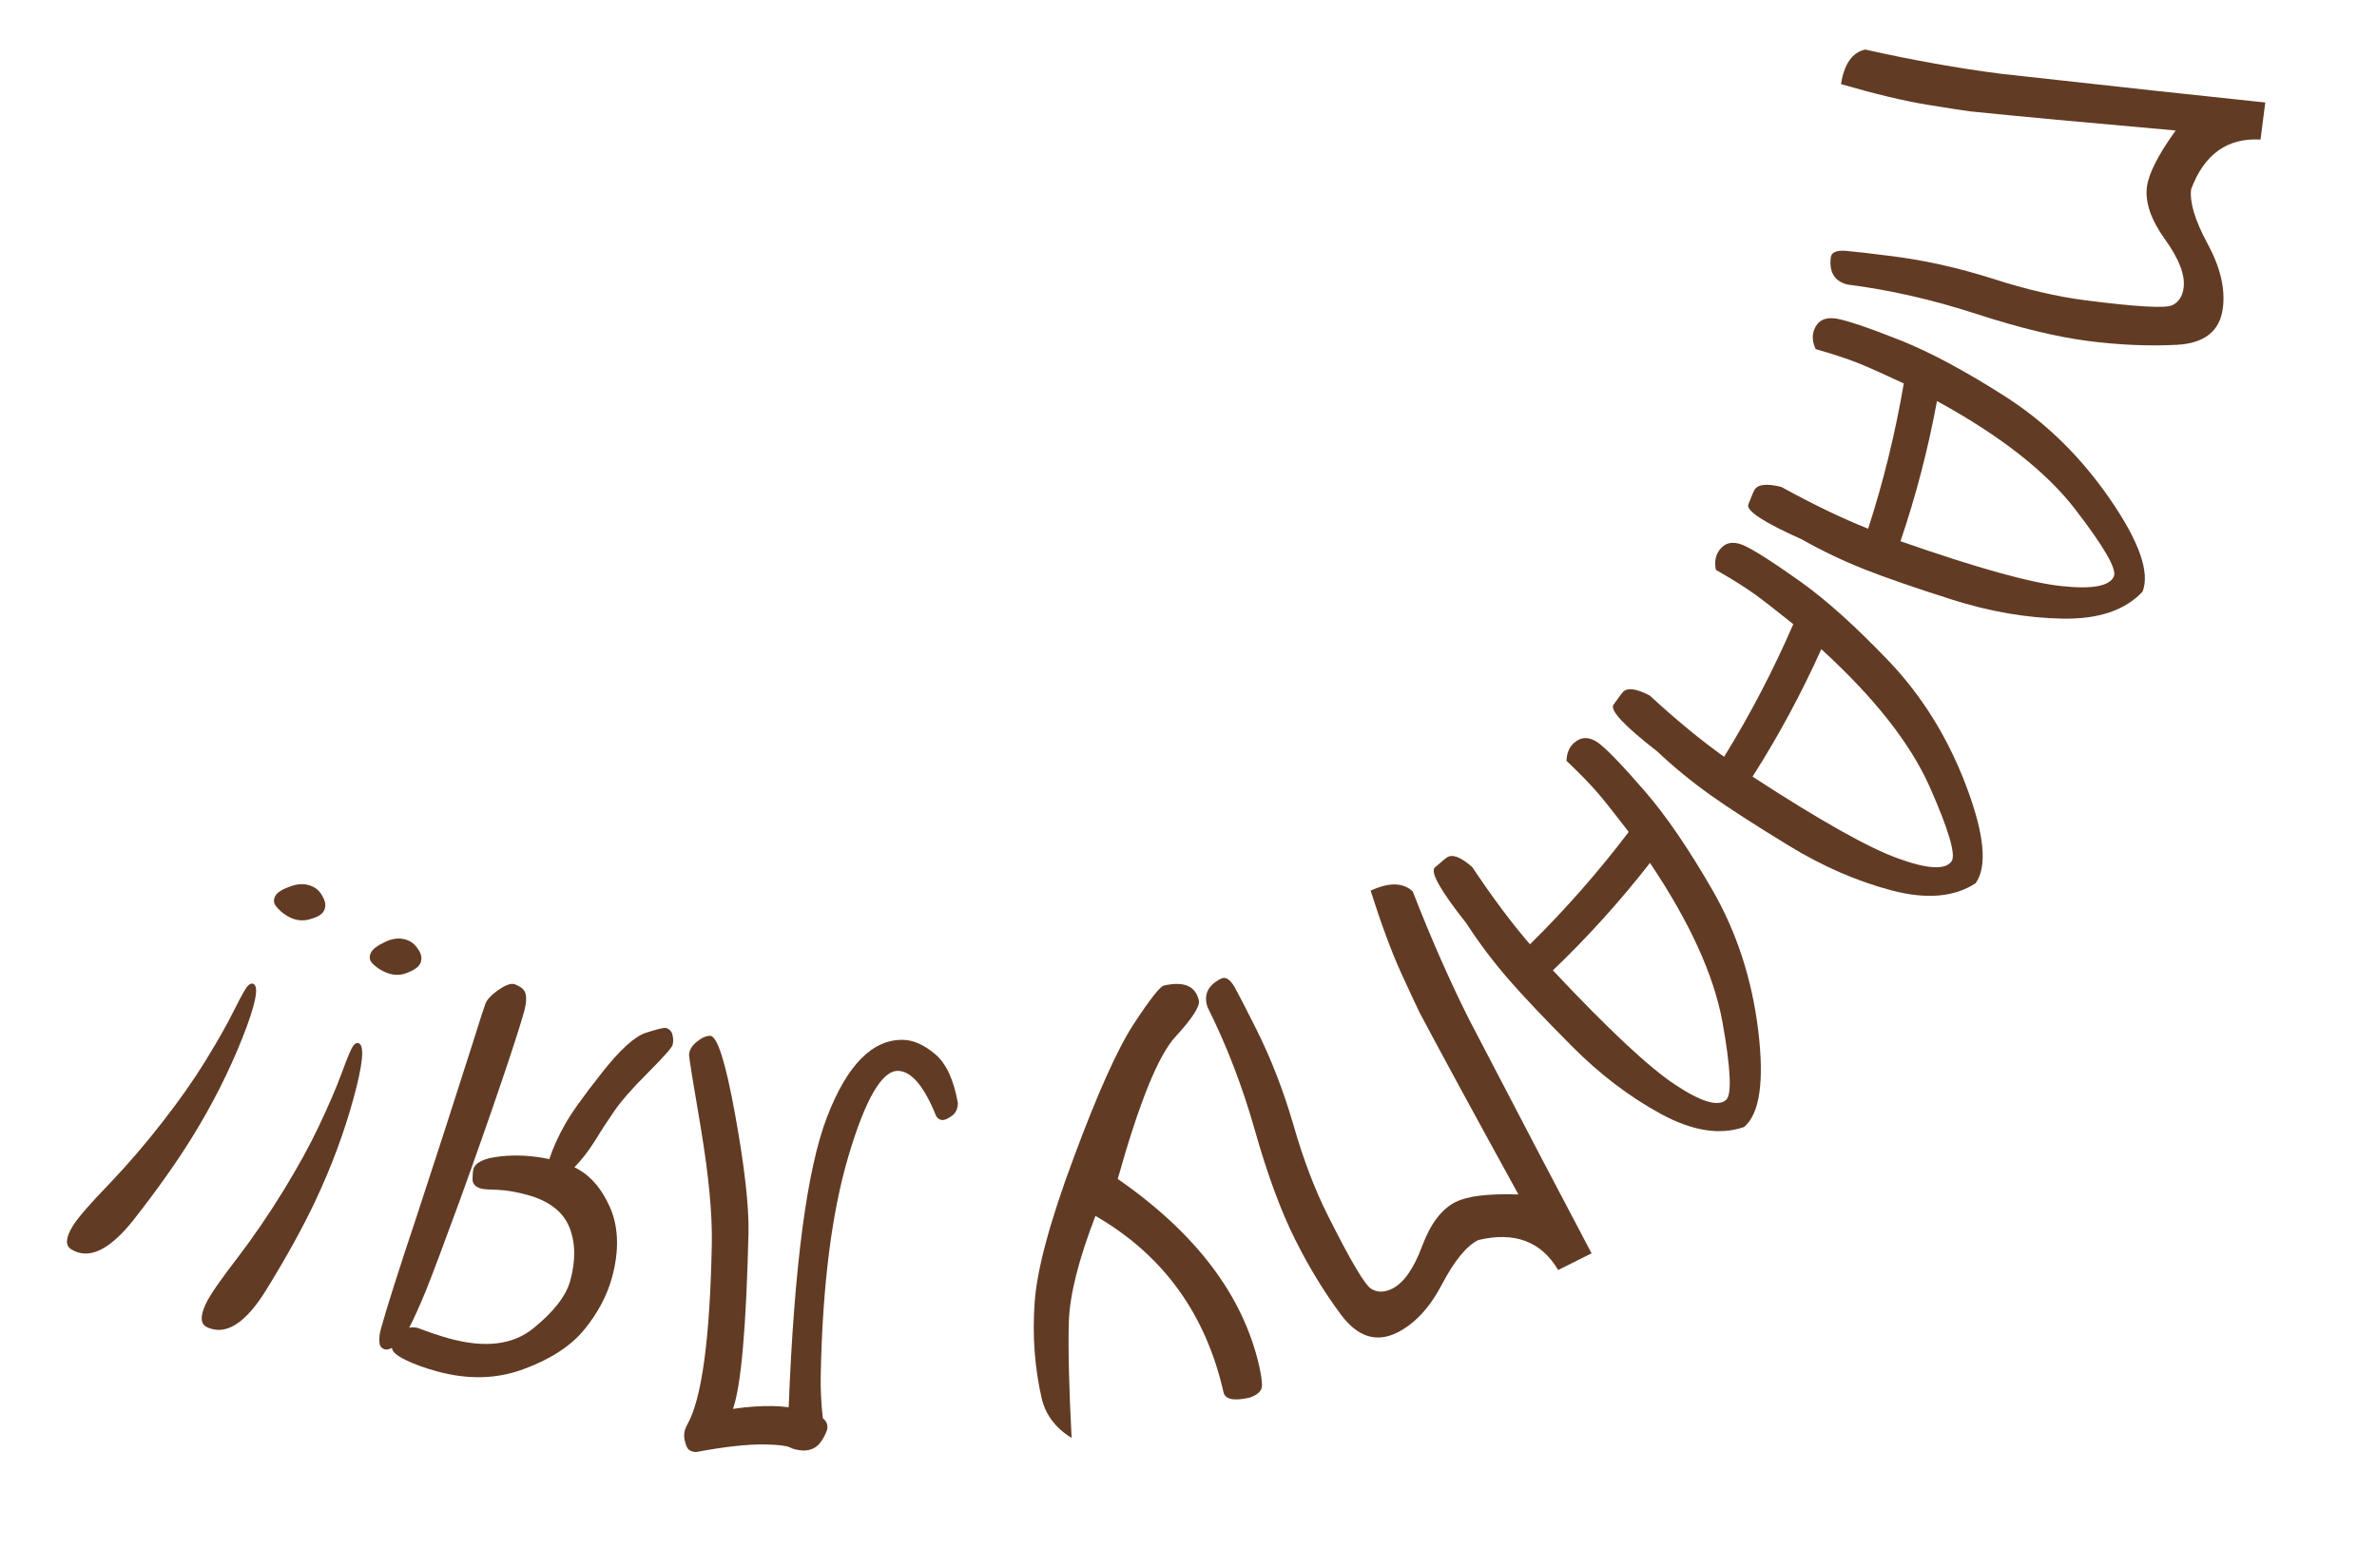
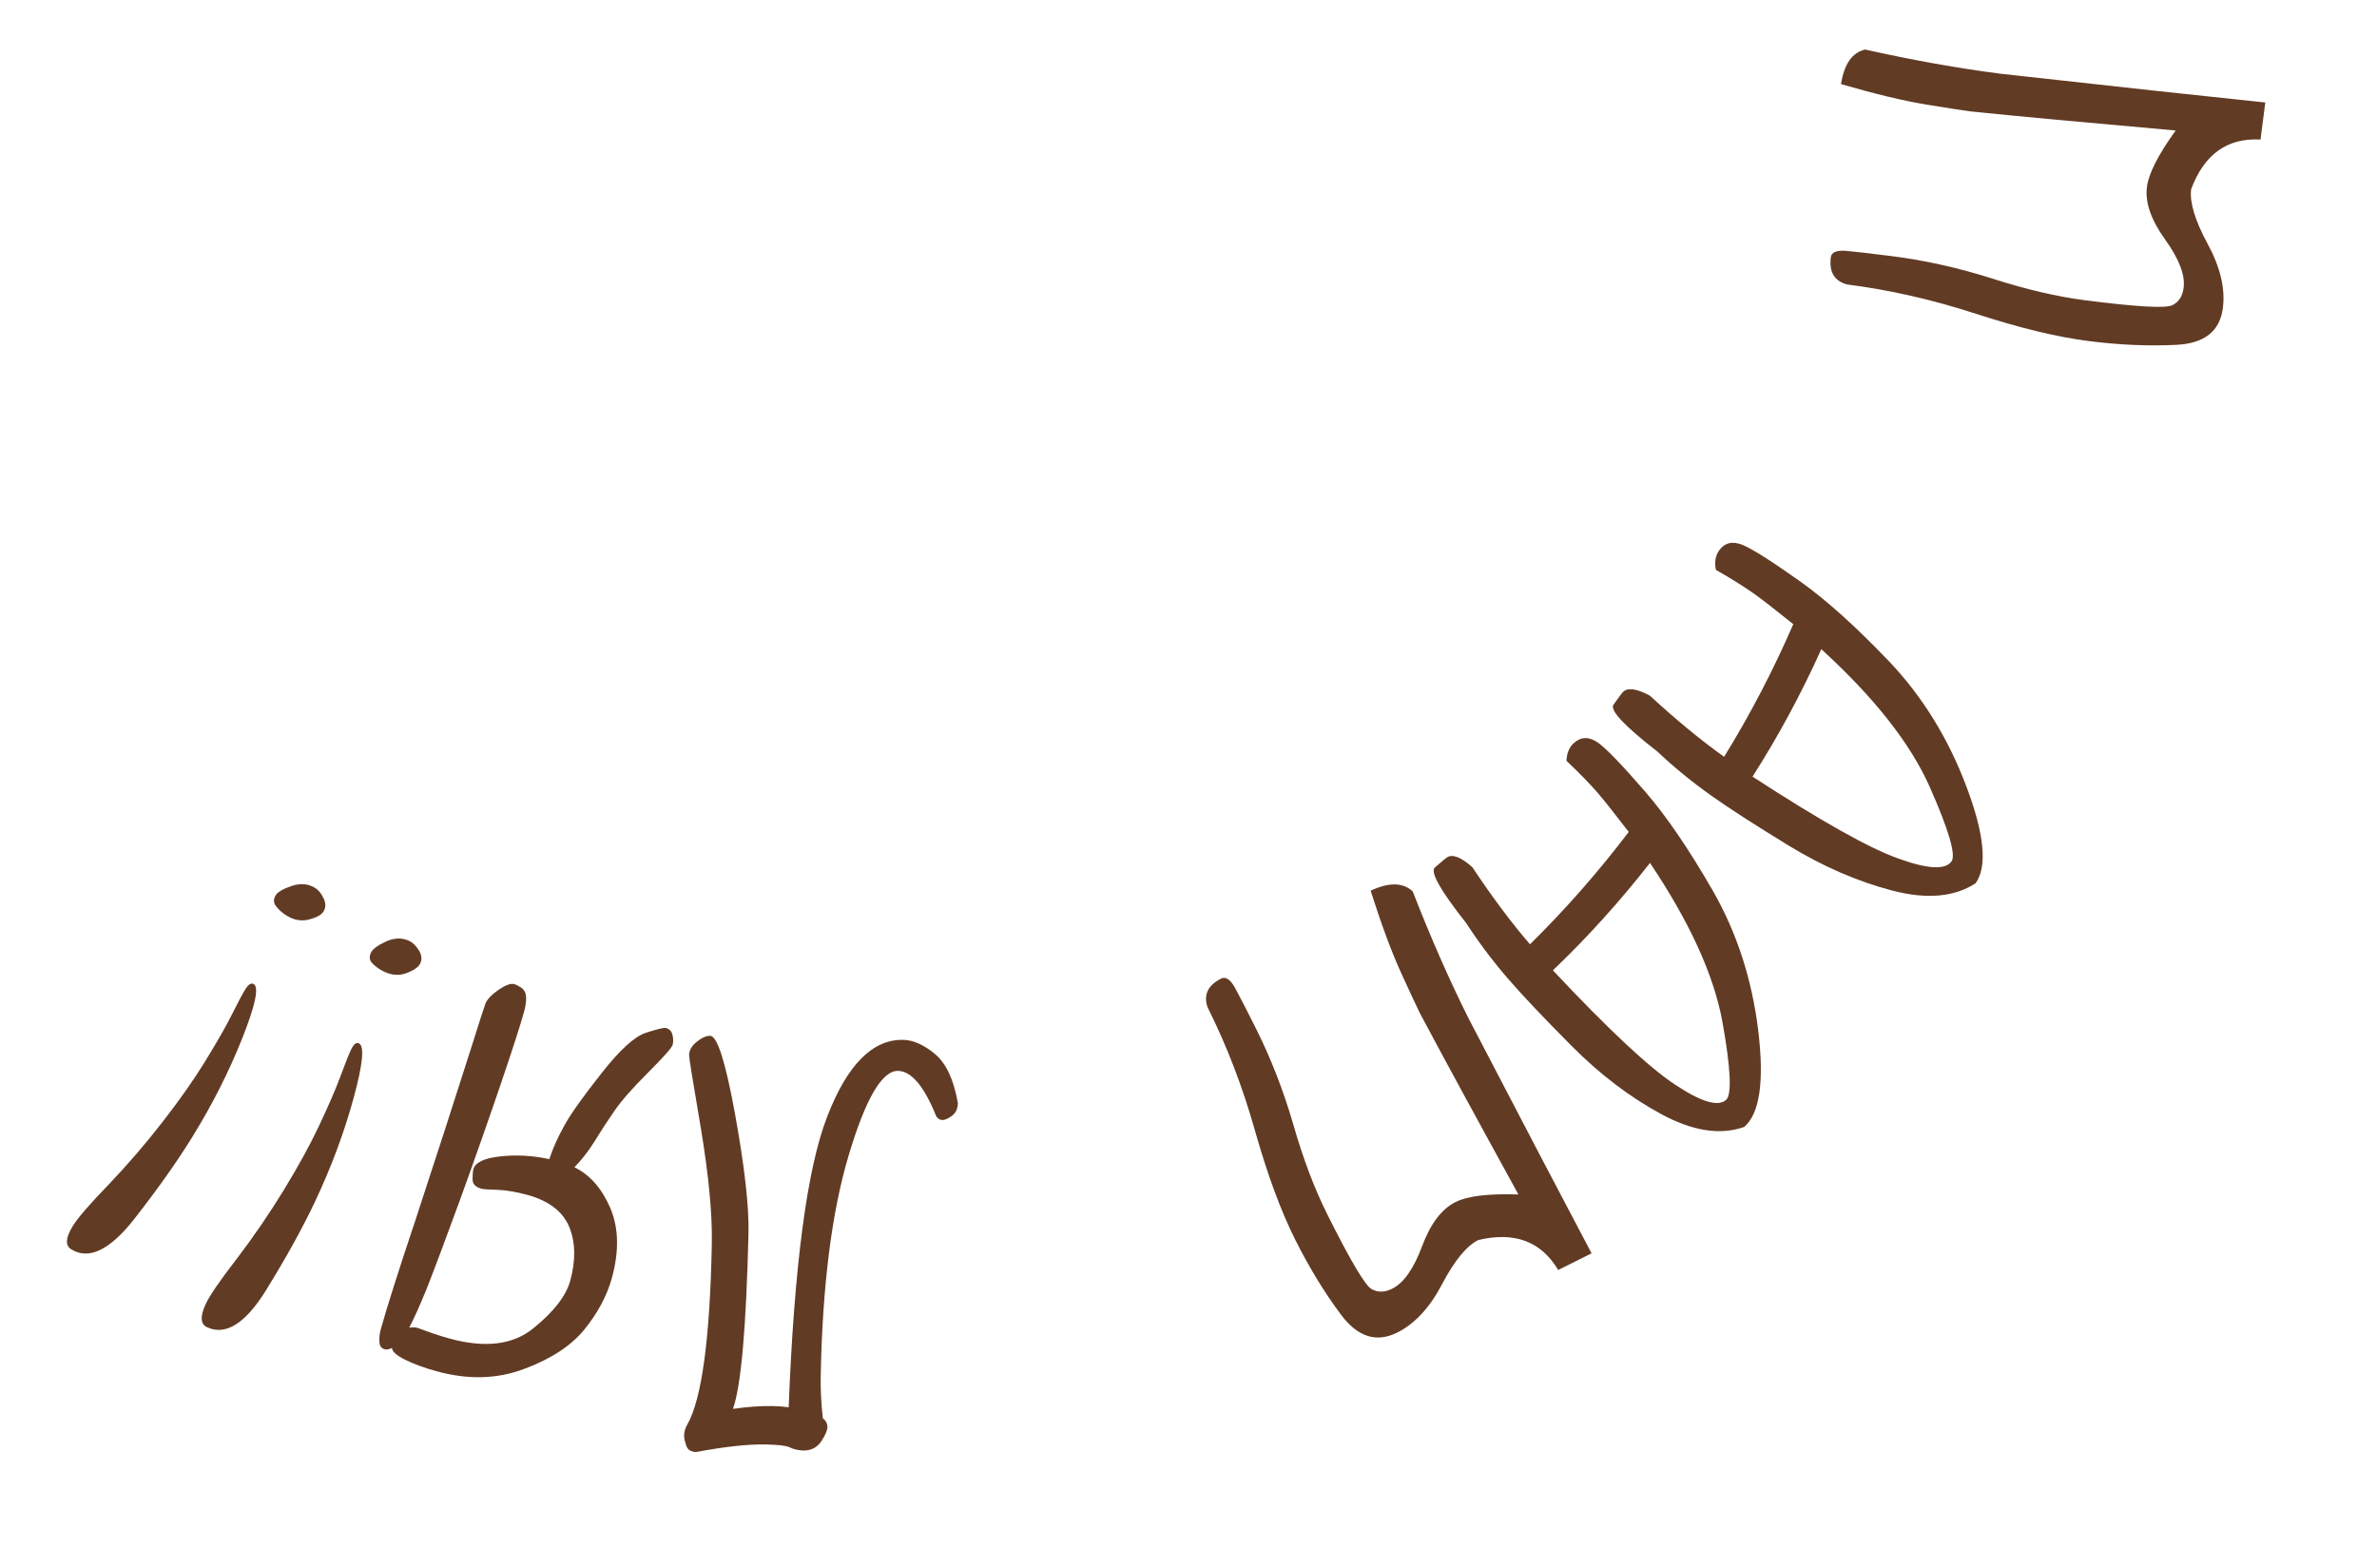
<svg xmlns="http://www.w3.org/2000/svg" width="94" height="62" viewBox="0 0 94 62" fill="none">
  <path d="M73.758 1.959C75.657 2.383 77.452 2.703 79.141 2.919C83.824 3.439 87.304 3.817 89.582 4.053L89.394 5.518C88.081 5.444 87.166 6.099 86.65 7.483C86.585 7.994 86.8 8.711 87.297 9.633C87.801 10.556 88.004 11.405 87.905 12.18C87.788 13.094 87.178 13.579 86.076 13.635C84.974 13.691 83.811 13.641 82.587 13.485C81.339 13.325 79.857 12.966 78.141 12.408C76.432 11.851 74.733 11.464 73.043 11.248C72.541 11.113 72.327 10.755 72.401 10.174C72.426 9.98 72.618 9.895 72.977 9.917C73.336 9.947 73.961 10.019 74.852 10.133C76.138 10.297 77.448 10.591 78.78 11.013C80.119 11.444 81.35 11.732 82.474 11.875C84.512 12.136 85.657 12.2 85.911 12.066C86.163 11.941 86.31 11.712 86.353 11.379C86.417 10.875 86.172 10.237 85.617 9.465C85.062 8.693 84.824 8.001 84.902 7.389C84.969 6.862 85.348 6.119 86.038 5.16C82.486 4.847 79.777 4.596 77.912 4.404C77.679 4.375 77.108 4.286 76.197 4.138C75.294 3.991 74.163 3.72 72.804 3.326C72.929 2.531 73.247 2.075 73.758 1.959Z" fill="#623B24" />
-   <path d="M71.803 13.805C71.67 13.525 71.652 13.266 71.747 13.026C71.885 12.677 72.169 12.534 72.599 12.595C73.032 12.666 73.881 12.953 75.145 13.454C76.321 13.921 77.711 14.665 79.314 15.688C80.921 16.721 82.3 18.075 83.451 19.75C84.602 21.425 85.028 22.641 84.728 23.396C84.041 24.132 82.988 24.487 81.569 24.462C80.15 24.437 78.691 24.186 77.191 23.709C75.691 23.231 74.541 22.834 73.743 22.517C72.871 22.171 72.041 21.775 71.252 21.327C69.746 20.654 69.041 20.194 69.139 19.947C69.286 19.576 69.366 19.385 69.379 19.374C69.511 19.149 69.867 19.109 70.448 19.256C71.703 19.947 72.846 20.497 73.877 20.906C74.479 19.052 74.948 17.137 75.287 15.162C74.435 14.765 73.839 14.499 73.498 14.364C73.04 14.182 72.475 13.996 71.803 13.805ZM82.046 20.113C80.895 18.631 79.079 17.213 76.599 15.859C76.247 17.762 75.766 19.609 75.156 21.401C78.19 22.462 80.317 23.053 81.537 23.176C82.755 23.306 83.441 23.175 83.597 22.783C83.712 22.493 83.195 21.603 82.046 20.113Z" fill="#623B24" />
  <path d="M67.856 22.534C67.794 22.231 67.837 21.974 67.986 21.764C68.204 21.458 68.514 21.386 68.916 21.548C69.321 21.721 70.077 22.201 71.185 22.988C72.217 23.721 73.389 24.775 74.703 26.15C76.019 27.535 77.036 29.179 77.755 31.08C78.474 32.981 78.599 34.262 78.128 34.925C77.285 35.476 76.178 35.571 74.806 35.209C73.434 34.847 72.076 34.256 70.733 33.435C69.389 32.614 68.367 31.955 67.667 31.457C66.903 30.914 66.191 30.331 65.531 29.709C64.228 28.697 63.654 28.082 63.807 27.866C64.038 27.541 64.161 27.375 64.177 27.366C64.358 27.179 64.713 27.225 65.243 27.506C66.297 28.476 67.277 29.282 68.181 29.925C69.206 28.267 70.118 26.519 70.917 24.681C70.184 24.093 69.668 23.693 69.369 23.48C68.968 23.195 68.463 22.88 67.856 22.534ZM76.304 31.098C75.538 29.384 74.112 27.575 72.025 25.67C71.231 27.434 70.324 29.114 69.305 30.71C71.999 32.462 73.925 33.543 75.081 33.952C76.233 34.368 76.93 34.404 77.175 34.06C77.356 33.806 77.066 32.818 76.304 31.098Z" fill="#623B24" />
  <path d="M61.947 30.084C61.958 29.774 62.061 29.535 62.256 29.367C62.54 29.122 62.858 29.125 63.211 29.378C63.563 29.642 64.183 30.288 65.072 31.317C65.9 32.274 66.788 33.577 67.737 35.224C68.685 36.883 69.282 38.721 69.529 40.739C69.775 42.756 69.591 44.031 68.976 44.562C68.027 44.897 66.929 44.726 65.682 44.048C64.435 43.37 63.257 42.473 62.148 41.356C61.038 40.239 60.202 39.356 59.64 38.706C59.027 37.997 58.474 37.261 57.981 36.5C56.957 35.207 56.545 34.473 56.746 34.299C57.047 34.039 57.206 33.907 57.224 33.902C57.444 33.763 57.778 33.893 58.225 34.291C59.019 35.484 59.779 36.5 60.504 37.34C61.894 35.973 63.196 34.492 64.409 32.897C63.837 32.152 63.431 31.64 63.191 31.362C62.869 30.99 62.454 30.564 61.947 30.084ZM68.115 40.411C67.779 38.565 66.824 36.468 65.25 34.121C64.059 35.646 62.779 37.062 61.41 38.37C63.61 40.712 65.222 42.22 66.248 42.893C67.268 43.571 67.937 43.772 68.256 43.496C68.493 43.291 68.446 42.263 68.115 40.411Z" fill="#623B24" />
  <path d="M55.868 35.25C56.573 37.064 57.307 38.732 58.068 40.256C60.244 44.435 61.867 47.536 62.94 49.559L61.619 50.219C60.948 49.087 59.895 48.692 58.459 49.034C57.998 49.265 57.522 49.843 57.033 50.769C56.547 51.701 55.955 52.342 55.256 52.692C54.431 53.104 53.689 52.868 53.029 51.984C52.368 51.099 51.763 50.105 51.211 49.001C50.649 47.876 50.121 46.445 49.629 44.709C49.14 42.979 48.516 41.352 47.754 39.829C47.587 39.336 47.765 38.959 48.289 38.697C48.464 38.61 48.642 38.721 48.824 39.032C48.998 39.347 49.286 39.906 49.688 40.71C50.267 41.87 50.753 43.121 51.144 44.463C51.531 45.815 51.978 46.998 52.485 48.011C53.403 49.849 53.988 50.836 54.239 50.972C54.484 51.112 54.757 51.107 55.057 50.957C55.511 50.73 55.904 50.171 56.237 49.28C56.569 48.389 57.011 47.806 57.563 47.53C58.038 47.292 58.866 47.193 60.047 47.232C58.329 44.108 57.03 41.718 56.15 40.062C56.045 39.852 55.801 39.328 55.416 38.489C55.036 37.657 54.631 36.567 54.202 35.219C54.932 34.88 55.487 34.891 55.868 35.25Z" fill="#623B24" />
-   <path d="M44.833 40.492C45.476 39.513 45.874 39.006 46.026 38.971C46.819 38.792 47.28 38.988 47.409 39.559C47.461 39.788 47.153 40.266 46.485 40.994C45.809 41.724 45.048 43.599 44.202 46.618C47.301 48.768 49.166 51.237 49.798 54.026C49.876 54.369 49.911 54.633 49.905 54.819C49.892 55.006 49.729 55.155 49.418 55.266C48.793 55.407 48.449 55.337 48.385 55.055C47.68 51.946 45.992 49.621 43.32 48.08C42.654 49.809 42.304 51.198 42.269 52.247C42.236 53.304 42.273 54.842 42.377 56.861C41.734 56.462 41.338 55.931 41.188 55.268C40.915 54.064 40.824 52.815 40.915 51.52C40.999 50.228 41.514 48.313 42.461 45.775C43.401 43.239 44.191 41.478 44.833 40.492Z" fill="#623B24" />
  <path d="M31.229 57.23C31.082 57.164 30.762 57.127 30.27 57.117C29.575 57.104 28.663 57.204 27.533 57.416C27.322 57.412 27.191 57.328 27.14 57.163C27.08 56.997 27.052 56.864 27.054 56.762C27.056 56.614 27.098 56.47 27.179 56.331C27.753 55.319 28.077 52.938 28.149 49.188C28.172 48.017 28.029 46.502 27.721 44.644C27.405 42.794 27.248 41.818 27.25 41.717C27.254 41.529 27.355 41.355 27.553 41.195C27.752 41.035 27.929 40.956 28.085 40.959C28.367 40.965 28.694 41.998 29.069 44.061C29.443 46.123 29.62 47.681 29.6 48.736C29.512 52.485 29.307 54.809 28.985 55.71C29.564 55.627 30.088 55.59 30.557 55.599C30.784 55.604 30.994 55.62 31.189 55.647C31.407 50.041 31.914 46.21 32.712 44.154C33.502 42.107 34.502 41.095 35.713 41.118C36.119 41.126 36.541 41.314 36.979 41.682C37.418 42.05 37.718 42.696 37.88 43.621C37.875 43.84 37.798 44.006 37.647 44.121C37.489 44.235 37.363 44.291 37.269 44.289C37.175 44.287 37.094 44.239 37.026 44.144C36.548 42.955 36.044 42.355 35.513 42.345C34.88 42.333 34.23 43.445 33.562 45.683C32.893 47.92 32.525 50.824 32.456 54.394C32.445 54.94 32.474 55.504 32.54 56.083C32.664 56.179 32.724 56.297 32.721 56.438C32.719 56.563 32.637 56.749 32.476 56.996C32.307 57.243 32.066 57.363 31.754 57.357C31.543 57.345 31.368 57.303 31.229 57.23Z" fill="#623B24" />
  <path d="M15.5 53.299C15.387 53.357 15.293 53.376 15.217 53.355C15.082 53.318 15.011 53.222 15.005 53.066C14.992 52.908 15.01 52.739 15.06 52.558C15.169 52.159 15.346 51.576 15.59 50.808C15.831 50.048 16.11 49.197 16.426 48.255C16.732 47.318 17.12 46.129 17.59 44.686C18.05 43.249 18.418 42.102 18.694 41.246C18.962 40.388 19.129 39.871 19.194 39.694C19.256 39.525 19.428 39.342 19.71 39.143C19.989 38.953 20.197 38.876 20.332 38.913C20.4 38.932 20.493 38.978 20.61 39.051C20.726 39.131 20.791 39.25 20.804 39.408C20.815 39.573 20.79 39.769 20.728 39.995C20.587 40.507 20.281 41.456 19.811 42.842C19.34 44.227 18.801 45.761 18.193 47.441C17.576 49.126 17.135 50.301 16.871 50.966C16.598 51.636 16.367 52.148 16.181 52.502C16.294 52.477 16.41 52.48 16.53 52.513C16.993 52.689 17.404 52.827 17.766 52.926C19.182 53.316 20.293 53.18 21.099 52.518C21.903 51.864 22.387 51.24 22.55 50.645C22.774 49.831 22.759 49.118 22.507 48.506C22.252 47.901 21.702 47.482 20.859 47.25C20.429 47.132 20.039 47.065 19.686 47.049C19.332 47.041 19.114 47.025 19.031 47.002C18.797 46.938 18.683 46.81 18.687 46.616C18.69 46.431 18.7 46.304 18.719 46.236C18.794 45.965 19.148 45.795 19.783 45.727C20.41 45.656 21.056 45.692 21.722 45.835C21.865 45.404 22.064 44.96 22.319 44.504C22.565 44.053 23.054 43.365 23.786 42.44C24.511 41.513 25.1 40.978 25.552 40.836C25.997 40.691 26.258 40.628 26.333 40.649C26.476 40.688 26.564 40.782 26.596 40.928C26.629 41.075 26.63 41.205 26.599 41.318C26.567 41.431 26.244 41.796 25.629 42.412C25.004 43.035 24.555 43.547 24.282 43.95C24 44.358 23.74 44.757 23.504 45.146C23.26 45.532 22.997 45.869 22.715 46.157C23.317 46.444 23.79 46.979 24.133 47.762C24.467 48.551 24.489 49.472 24.199 50.527C24.004 51.235 23.643 51.913 23.117 52.563C22.59 53.212 21.794 53.734 20.729 54.13C19.662 54.533 18.51 54.565 17.275 54.225C16.793 54.093 16.38 53.943 16.038 53.775C15.687 53.606 15.508 53.447 15.5 53.299Z" fill="#623B24" />
  <path d="M10.509 51.037C9.693 52.345 8.918 52.825 8.183 52.479C7.922 52.355 7.908 52.046 8.141 51.552C8.301 51.213 8.714 50.613 9.38 49.752C10.038 48.888 10.652 47.99 11.222 47.058C11.788 46.133 12.25 45.293 12.607 44.537C12.997 43.71 13.284 43.047 13.469 42.546C13.653 42.046 13.79 41.7 13.88 41.51C13.984 41.291 14.088 41.206 14.194 41.256C14.421 41.363 14.348 42.093 13.976 43.447C13.602 44.808 13.096 46.163 12.459 47.512C11.968 48.551 11.319 49.726 10.509 51.037ZM16.092 38.472C15.805 38.587 15.506 38.571 15.195 38.424C15.011 38.337 14.858 38.23 14.737 38.104C14.612 37.984 14.589 37.84 14.669 37.67C14.736 37.529 14.935 37.381 15.268 37.227C15.596 37.08 15.902 37.073 16.184 37.206C16.326 37.273 16.453 37.398 16.565 37.58C16.677 37.763 16.695 37.936 16.619 38.098C16.552 38.239 16.376 38.364 16.092 38.472Z" fill="#623B24" />
  <path d="M5.29 48.227C4.334 49.436 3.51 49.828 2.819 49.402C2.572 49.251 2.593 48.942 2.88 48.476C3.076 48.157 3.553 47.606 4.31 46.825C5.06 46.039 5.769 45.214 6.438 44.351C7.104 43.494 7.655 42.71 8.094 41.998C8.573 41.22 8.932 40.592 9.171 40.115C9.409 39.639 9.584 39.31 9.694 39.131C9.821 38.924 9.935 38.852 10.035 38.913C10.248 39.045 10.095 39.762 9.576 41.067C9.053 42.378 8.4 43.669 7.617 44.939C7.015 45.917 6.24 47.013 5.29 48.227ZM12.229 36.356C11.93 36.438 11.635 36.389 11.342 36.209C11.169 36.103 11.029 35.98 10.922 35.841C10.811 35.708 10.805 35.562 10.903 35.402C10.985 35.269 11.2 35.144 11.547 35.028C11.89 34.918 12.194 34.945 12.46 35.109C12.593 35.191 12.706 35.329 12.797 35.523C12.889 35.717 12.887 35.89 12.793 36.043C12.711 36.176 12.523 36.281 12.229 36.356Z" fill="#623B24" />
</svg>